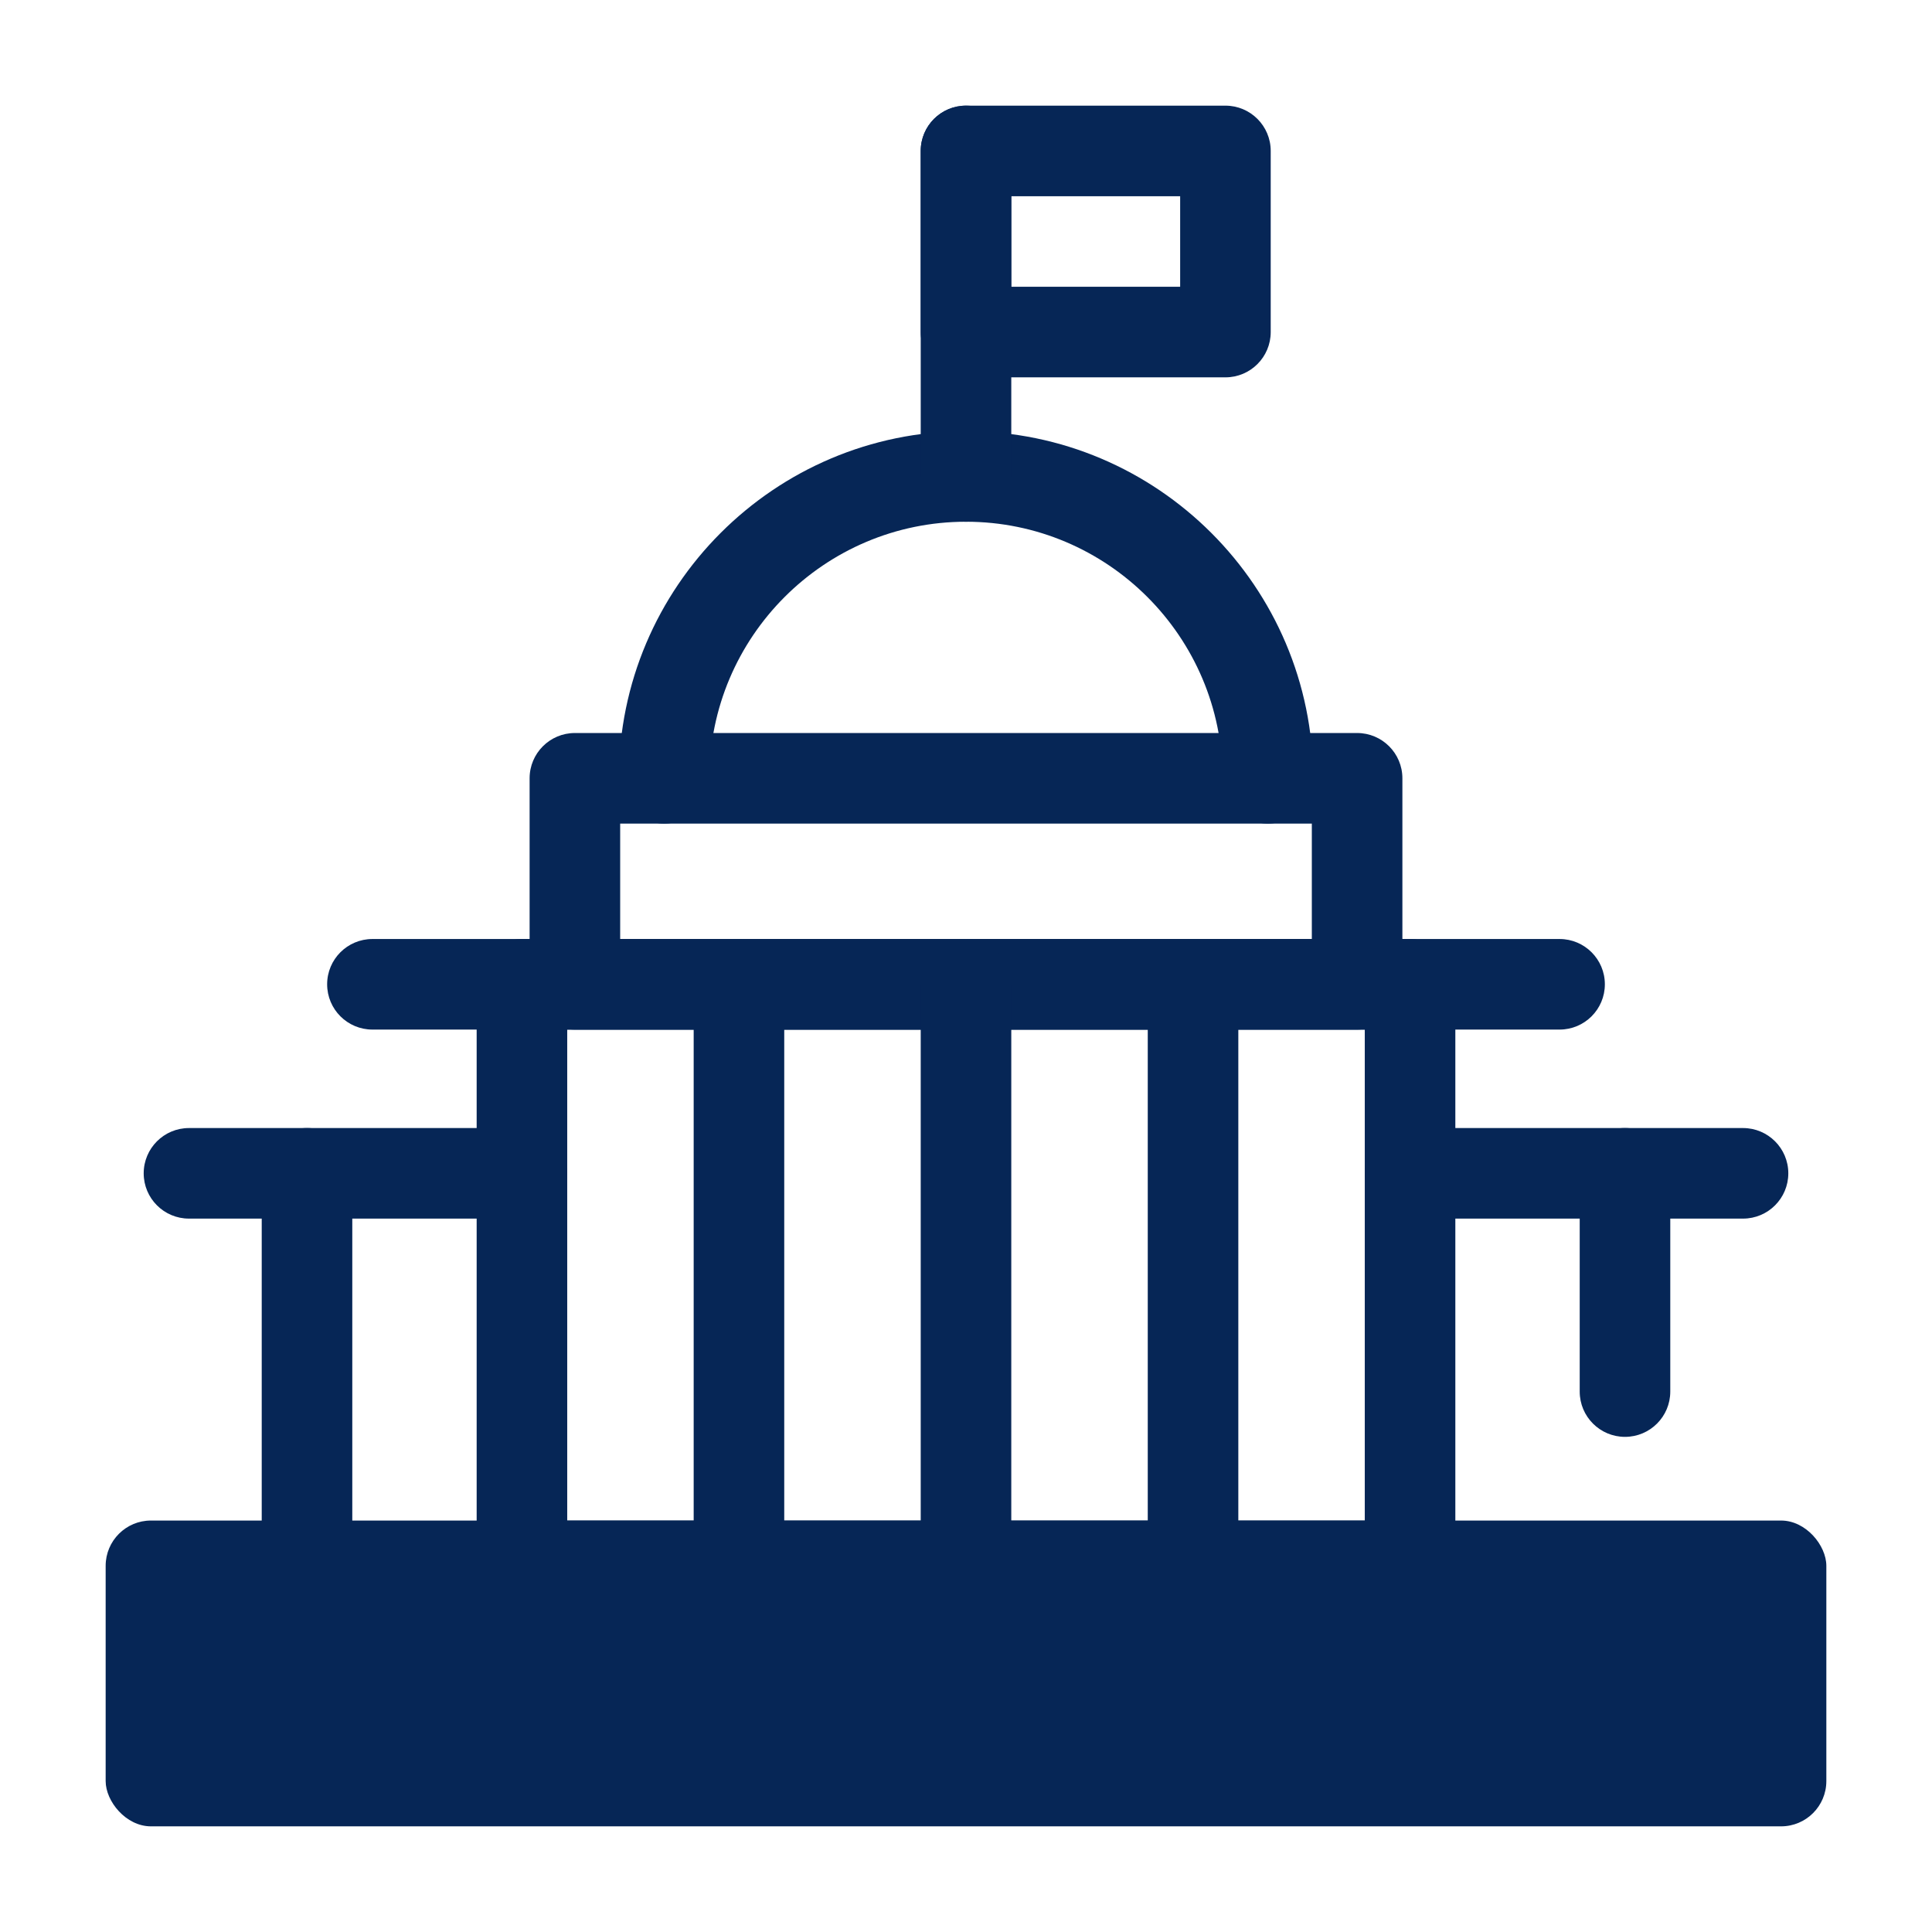
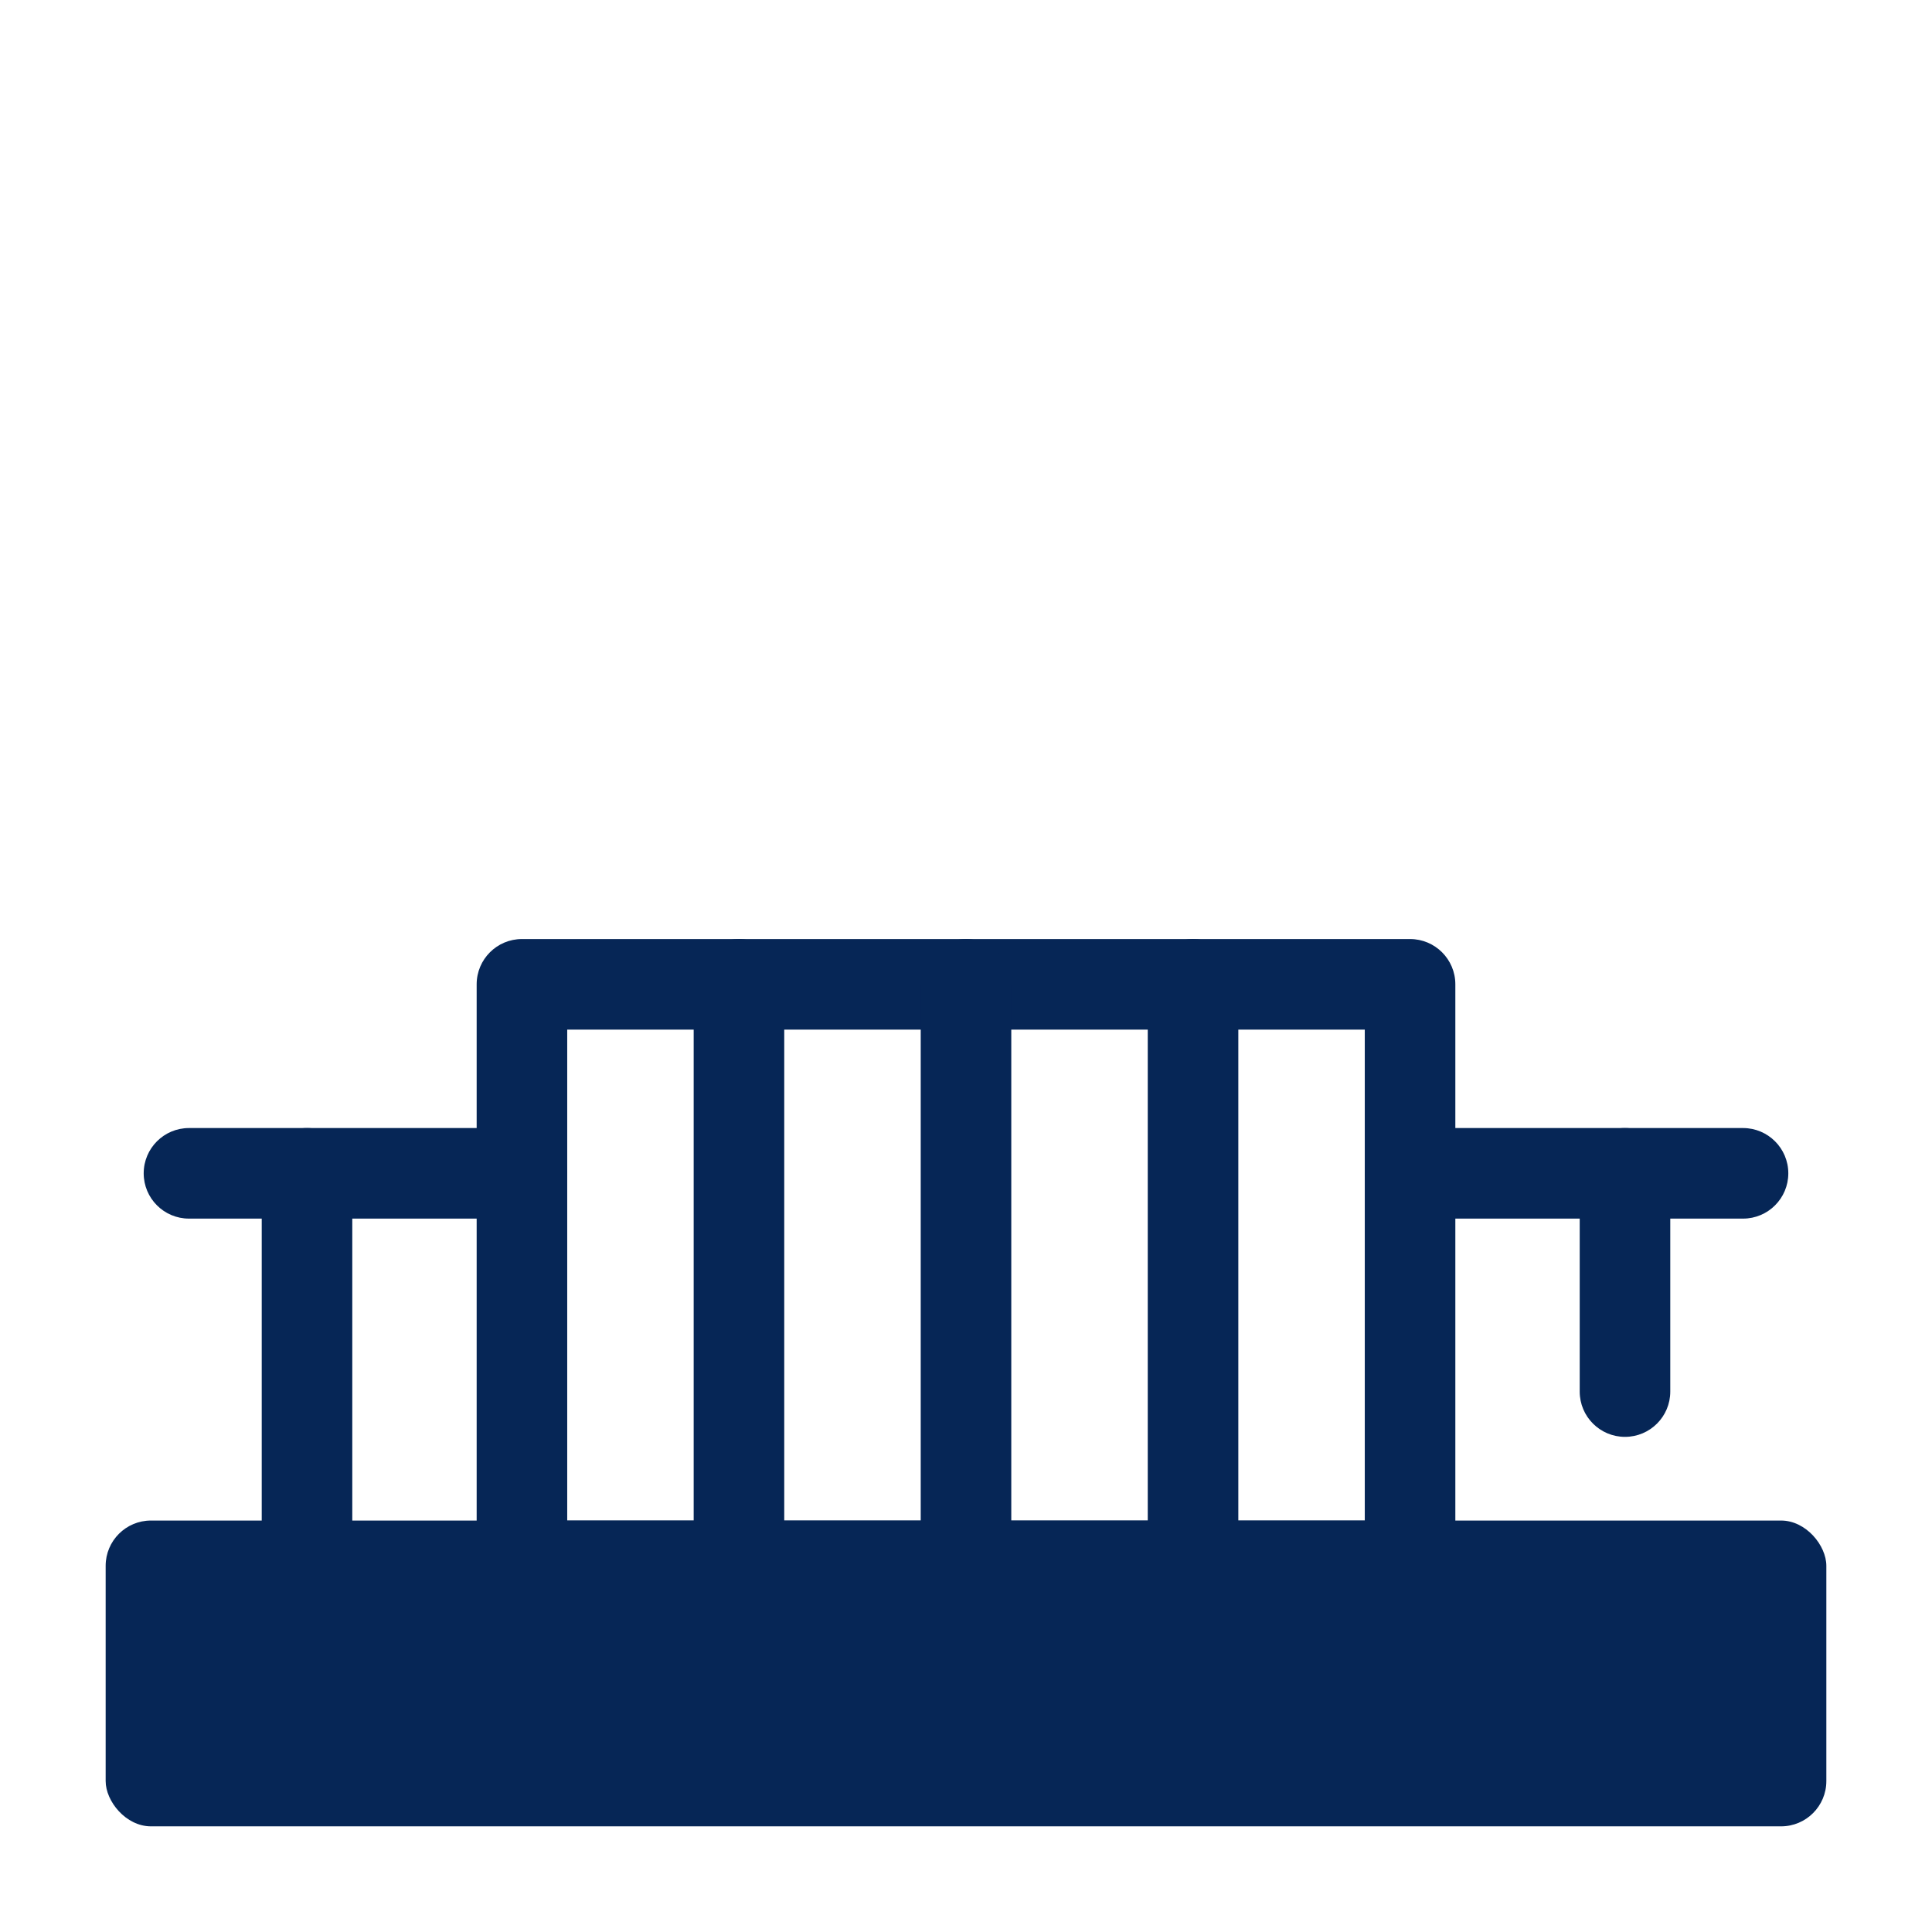
<svg xmlns="http://www.w3.org/2000/svg" height="64" viewBox="0 0 64 64" width="64" data-name="SOLID">
  <g fill="#062656">
    <path d="m46.71 53.37h-29.42c-.828 0-1.5-.671-1.5-1.5v-19.263c0-.829.672-1.5 1.5-1.5h29.42c.828 0 1.5.671 1.5 1.5v19.263c0 .829-.672 1.5-1.5 1.5zm-27.92-3h26.42v-16.263h-26.42z" />
-     <path d="m51.663 34.106h-39.326c-.828 0-1.5-.671-1.5-1.5s.672-1.5 1.5-1.5h39.326c.828 0 1.5.671 1.5 1.5s-.672 1.5-1.5 1.5z" />
    <path d="m10.17 53.37c-.828 0-1.5-.671-1.5-1.5v-13.002c0-.829.672-1.5 1.5-1.5s1.5.671 1.5 1.5v13.002c0 .829-.672 1.5-1.5 1.5z" />
    <path d="m53.83 47.598c-.828 0-1.5-.671-1.5-1.5v-7.23c0-.829.672-1.5 1.5-1.5s1.5.671 1.5 1.5v7.23c0 .829-.672 1.5-1.5 1.5z" />
    <path d="m57.74 40.368h-11.03c-.828 0-1.5-.671-1.5-1.5s.672-1.5 1.5-1.5h11.03c.828 0 1.5.671 1.5 1.5s-.672 1.5-1.5 1.5z" />
    <path d="m17.29 40.368h-11.03c-.828 0-1.5-.671-1.5-1.5s.672-1.5 1.5-1.5h11.03c.828 0 1.5.671 1.5 1.5s-.672 1.5-1.5 1.5z" />
-     <path d="m44.956 34.106h-25.912c-.828 0-1.5-.671-1.5-1.5v-6.824c0-.829.672-1.5 1.5-1.5h25.912c.828 0 1.5.671 1.5 1.5v6.824c0 .829-.672 1.5-1.5 1.5zm-24.412-3h22.912v-3.824h-22.912z" />
-     <path d="m42 27.283c-.828 0-1.5-.671-1.5-1.5 0-4.687-3.813-8.5-8.5-8.5s-8.5 3.813-8.5 8.5c0 .829-.672 1.5-1.5 1.5s-1.5-.671-1.5-1.5c0-6.341 5.159-11.5 11.5-11.5s11.5 5.159 11.5 11.5c0 .829-.672 1.5-1.5 1.5z" />
-     <path d="m32 17.283c-.828 0-1.5-.671-1.5-1.5v-10.783c0-.829.672-1.5 1.5-1.5s1.5.671 1.5 1.5v10.783c0 .829-.672 1.5-1.5 1.5z" />
-     <path d="m40.594 12.5h-8.594c-.828 0-1.5-.671-1.5-1.5v-6c0-.829.672-1.5 1.5-1.5h8.594c.828 0 1.5.671 1.5 1.5v6c0 .829-.672 1.5-1.5 1.5zm-7.094-3h5.594v-3h-5.594z" />
    <g>
      <path d="m24.479 53.37c-.828 0-1.5-.671-1.5-1.5v-19.264c0-.829.672-1.5 1.5-1.5s1.5.671 1.5 1.5v19.264c0 .829-.672 1.5-1.5 1.5z" />
      <path d="m32 53.37c-.828 0-1.5-.671-1.5-1.5v-19.264c0-.829.672-1.5 1.5-1.5s1.5.671 1.5 1.5v19.264c0 .829-.672 1.5-1.5 1.5z" />
      <path d="m39.521 53.37c-.828 0-1.5-.671-1.5-1.5v-19.264c0-.829.672-1.5 1.5-1.5s1.5.671 1.5 1.5v19.264c0 .829-.672 1.5-1.5 1.5z" />
    </g>
    <rect height="10.13" rx="1.5" width="57" x="3.5" y="50.37" />
  </g>
</svg>